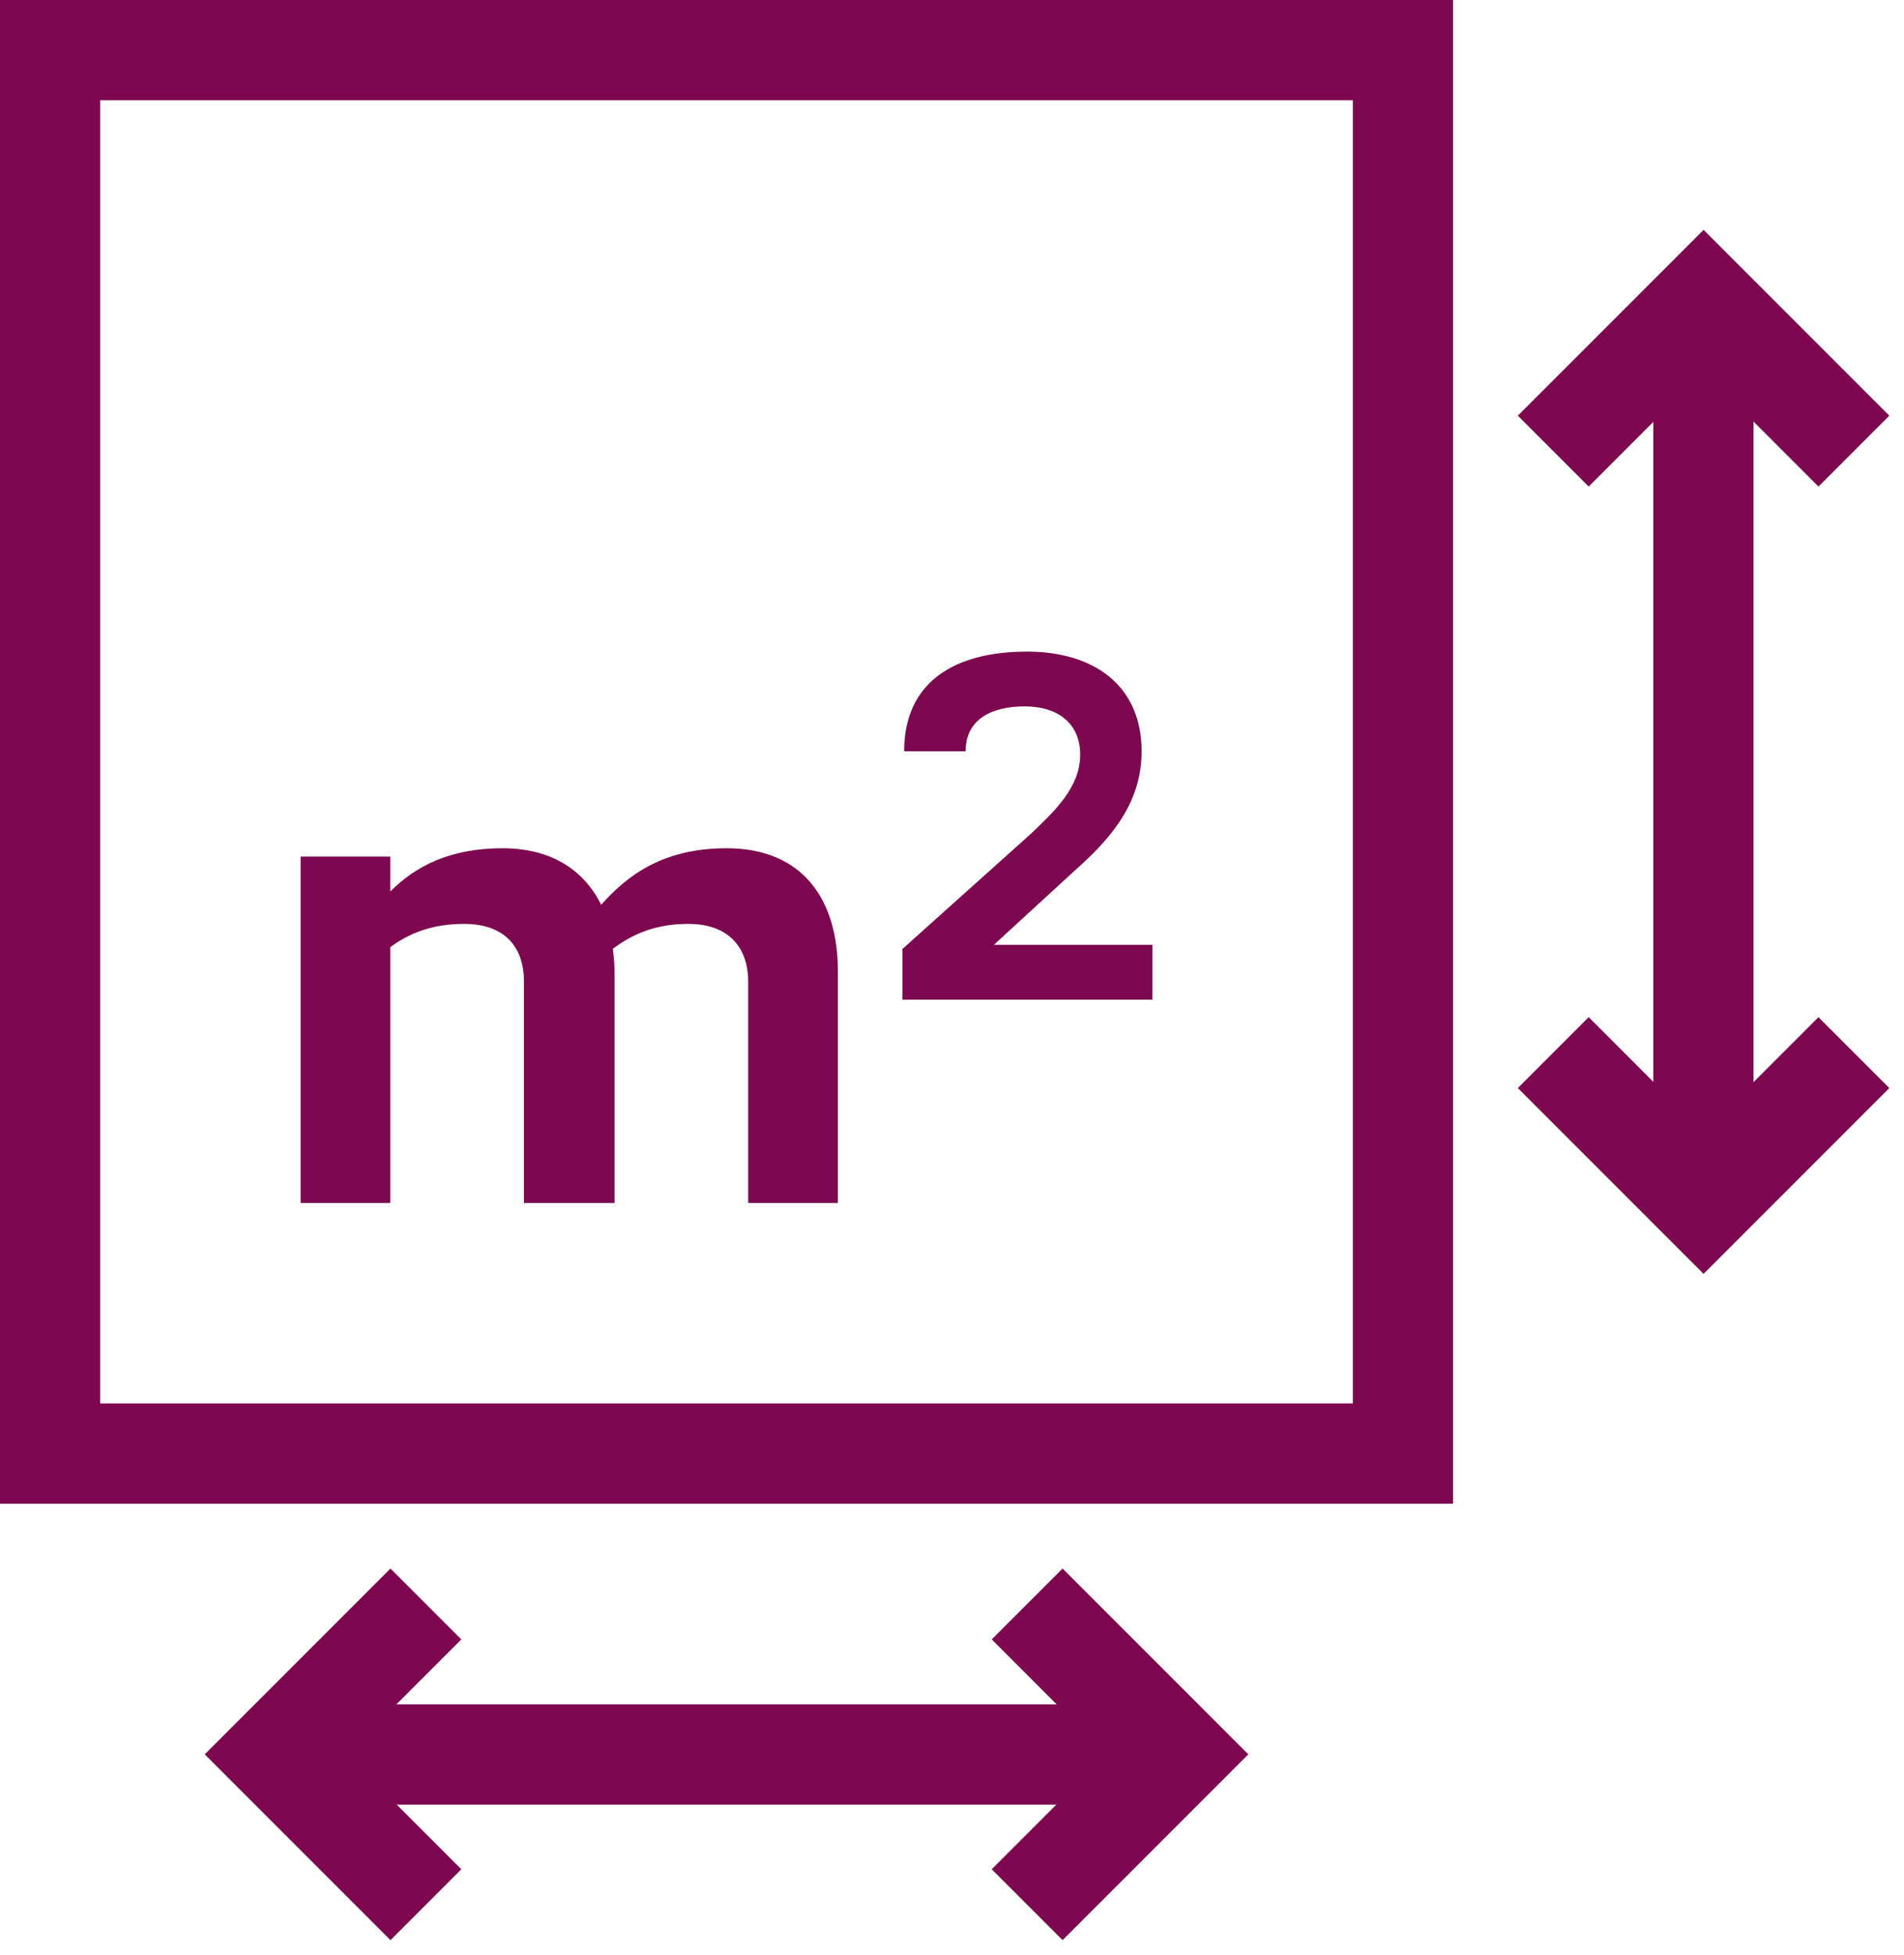
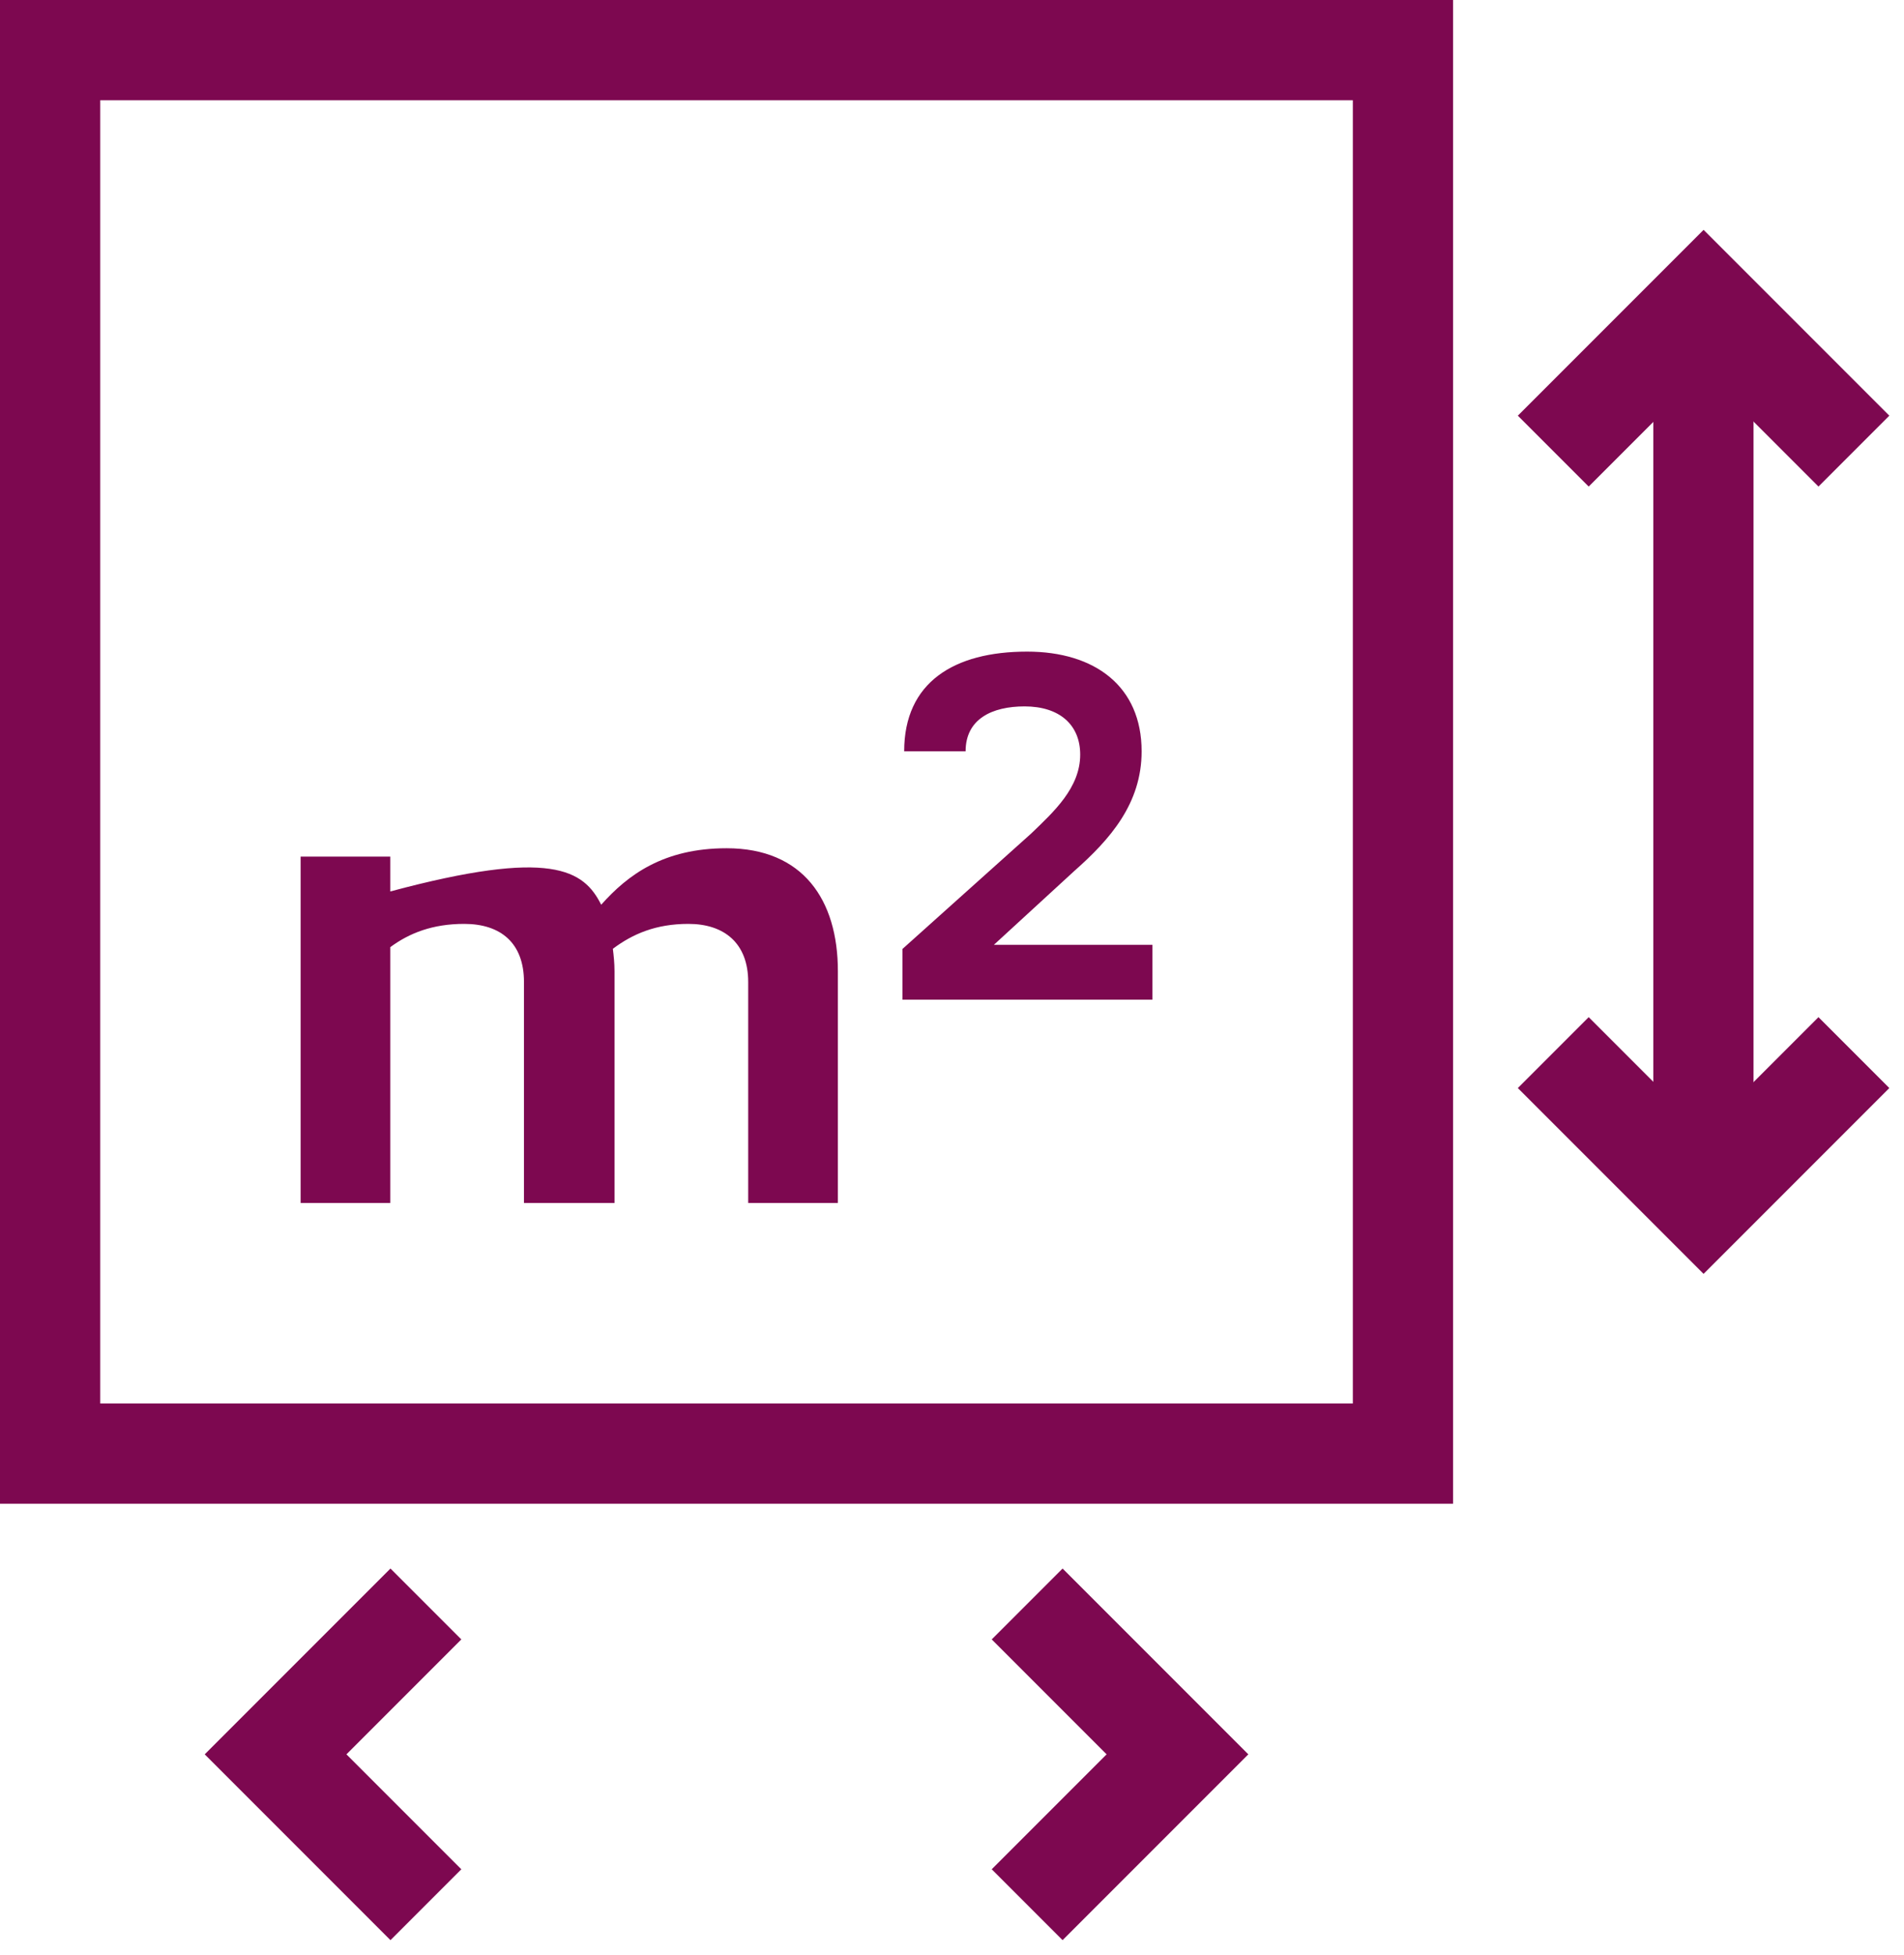
<svg xmlns="http://www.w3.org/2000/svg" width="76px" height="78px" viewBox="0 0 76 78" version="1.1">
  <title>B8B73064-B26A-4570-91A2-729D8ACD9CD7</title>
  <desc>Created with sketchtool.</desc>
  <g id="03-Layout---Homepage" stroke="none" stroke-width="1" fill="none" fill-rule="evenodd">
    <g id="03_Desktop_SPLEEP_detail" transform="translate(-350, -1011)">
      <g id="Group-14" transform="translate(352, 1013)">
        <g id="Group-11" transform="translate(0, -0)">
          <polygon id="Stroke-1" stroke="#7d0850" stroke-width="4" points="0 56 54 56 54 0 0 0" />
          <polyline id="Stroke-3" stroke="#7d0850" stroke-width="4" points="60 16 66 10 72 16" />
          <polyline id="Stroke-4" stroke="#7d0850" stroke-width="4" points="72 40 66 46 60 40" />
          <path d="M65.993,10 L65.993,46" id="Stroke-5" stroke="#7d0850" stroke-width="4" />
          <polyline id="Stroke-6" stroke="#7d0850" stroke-width="4" points="15 74 9 68 15 62" />
          <polyline id="Stroke-7" stroke="#7d0850" stroke-width="4" points="39 62 45 68 39 74" />
-           <path d="M9,68.007 L45,68.007" id="Stroke-8" stroke="#7d0850" stroke-width="4" />
-           <path d="M31.445,36.752 L31.445,46 L27.865,46 L27.865,37.184 C27.865,35.628 26.903,34.864 25.479,34.864 C24.185,34.864 23.257,35.262 22.463,35.858 C22.495,36.124 22.529,36.422 22.529,36.752 L22.529,46 L18.915,46 L18.915,37.184 C18.915,35.628 17.987,34.864 16.529,34.864 C15.271,34.864 14.343,35.228 13.579,35.792 L13.579,46 L9.999,46 L9.999,32.18 L13.579,32.18 L13.579,33.57 C14.573,32.578 15.933,31.846 18.055,31.846 C20.009,31.846 21.301,32.71 21.997,34.1 C23.059,32.908 24.483,31.846 27.003,31.846 C30.051,31.846 31.445,33.904 31.445,36.752" id="Fill-9" fill="#7d0850" />
+           <path d="M31.445,36.752 L31.445,46 L27.865,46 L27.865,37.184 C27.865,35.628 26.903,34.864 25.479,34.864 C24.185,34.864 23.257,35.262 22.463,35.858 C22.495,36.124 22.529,36.422 22.529,36.752 L22.529,46 L18.915,46 L18.915,37.184 C18.915,35.628 17.987,34.864 16.529,34.864 C15.271,34.864 14.343,35.228 13.579,35.792 L13.579,46 L9.999,46 L9.999,32.18 L13.579,32.18 L13.579,33.57 C20.009,31.846 21.301,32.71 21.997,34.1 C23.059,32.908 24.483,31.846 27.003,31.846 C30.051,31.846 31.445,33.904 31.445,36.752" id="Fill-9" fill="#7d0850" />
          <path d="M34.091,27.978 C34.091,25.226 36.079,24 38.997,24 C41.713,24 43.569,25.392 43.569,27.978 C43.569,30.064 42.311,31.49 40.885,32.75 L37.671,35.7 L44.001,35.7 L44.001,37.888 L34.023,37.888 L34.023,35.864 L39.161,31.258 C40.057,30.396 41.117,29.436 41.117,28.11 C41.117,26.918 40.289,26.186 38.897,26.186 C37.603,26.186 36.543,26.684 36.543,27.978 L34.091,27.978 Z" id="Fill-10" fill="#7d0850" />
        </g>
      </g>
    </g>
  </g>
</svg>